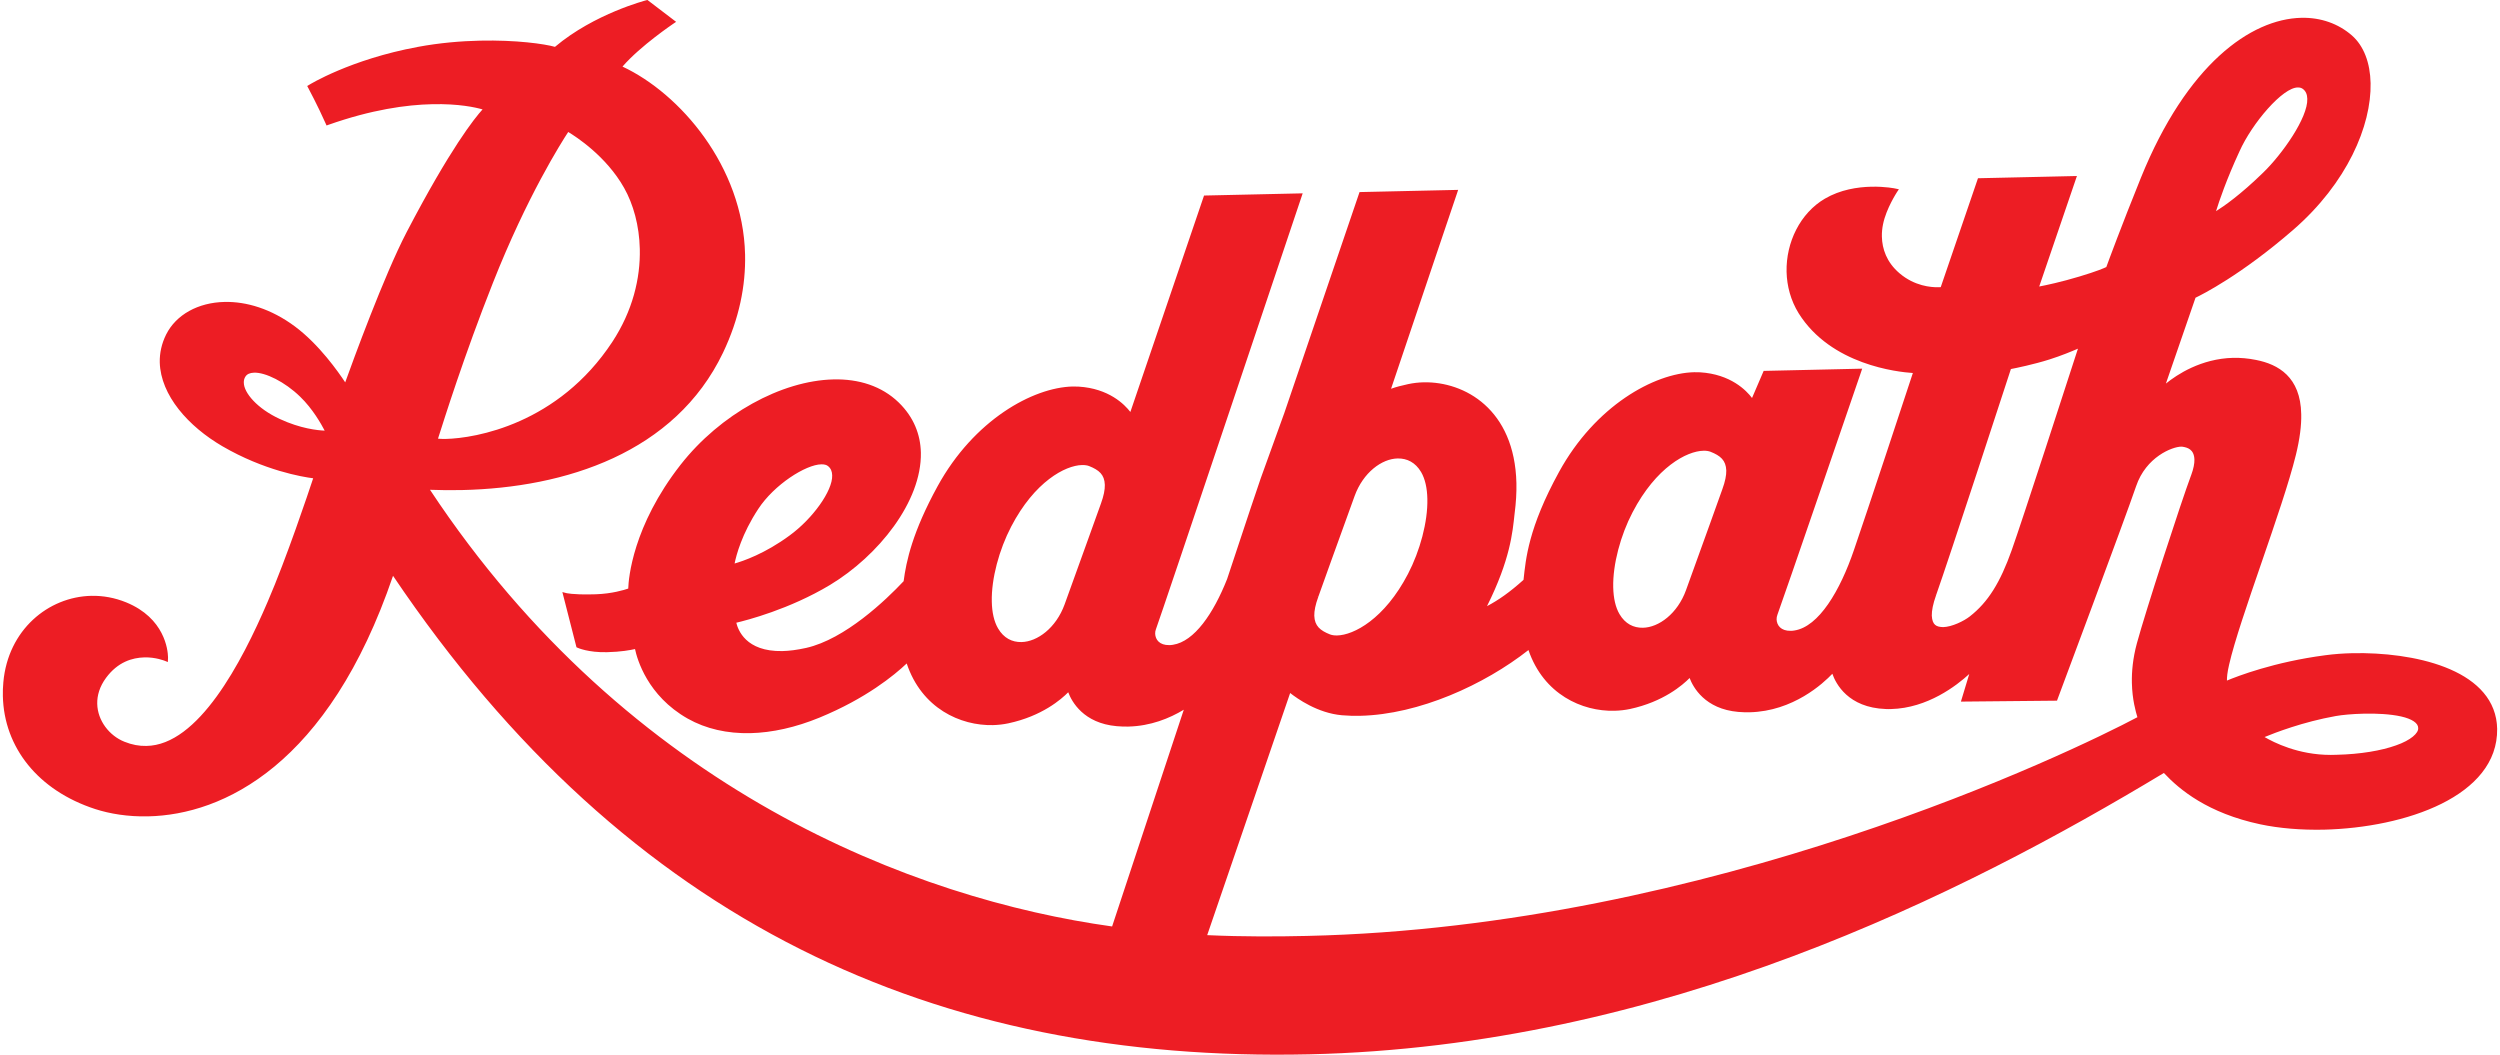
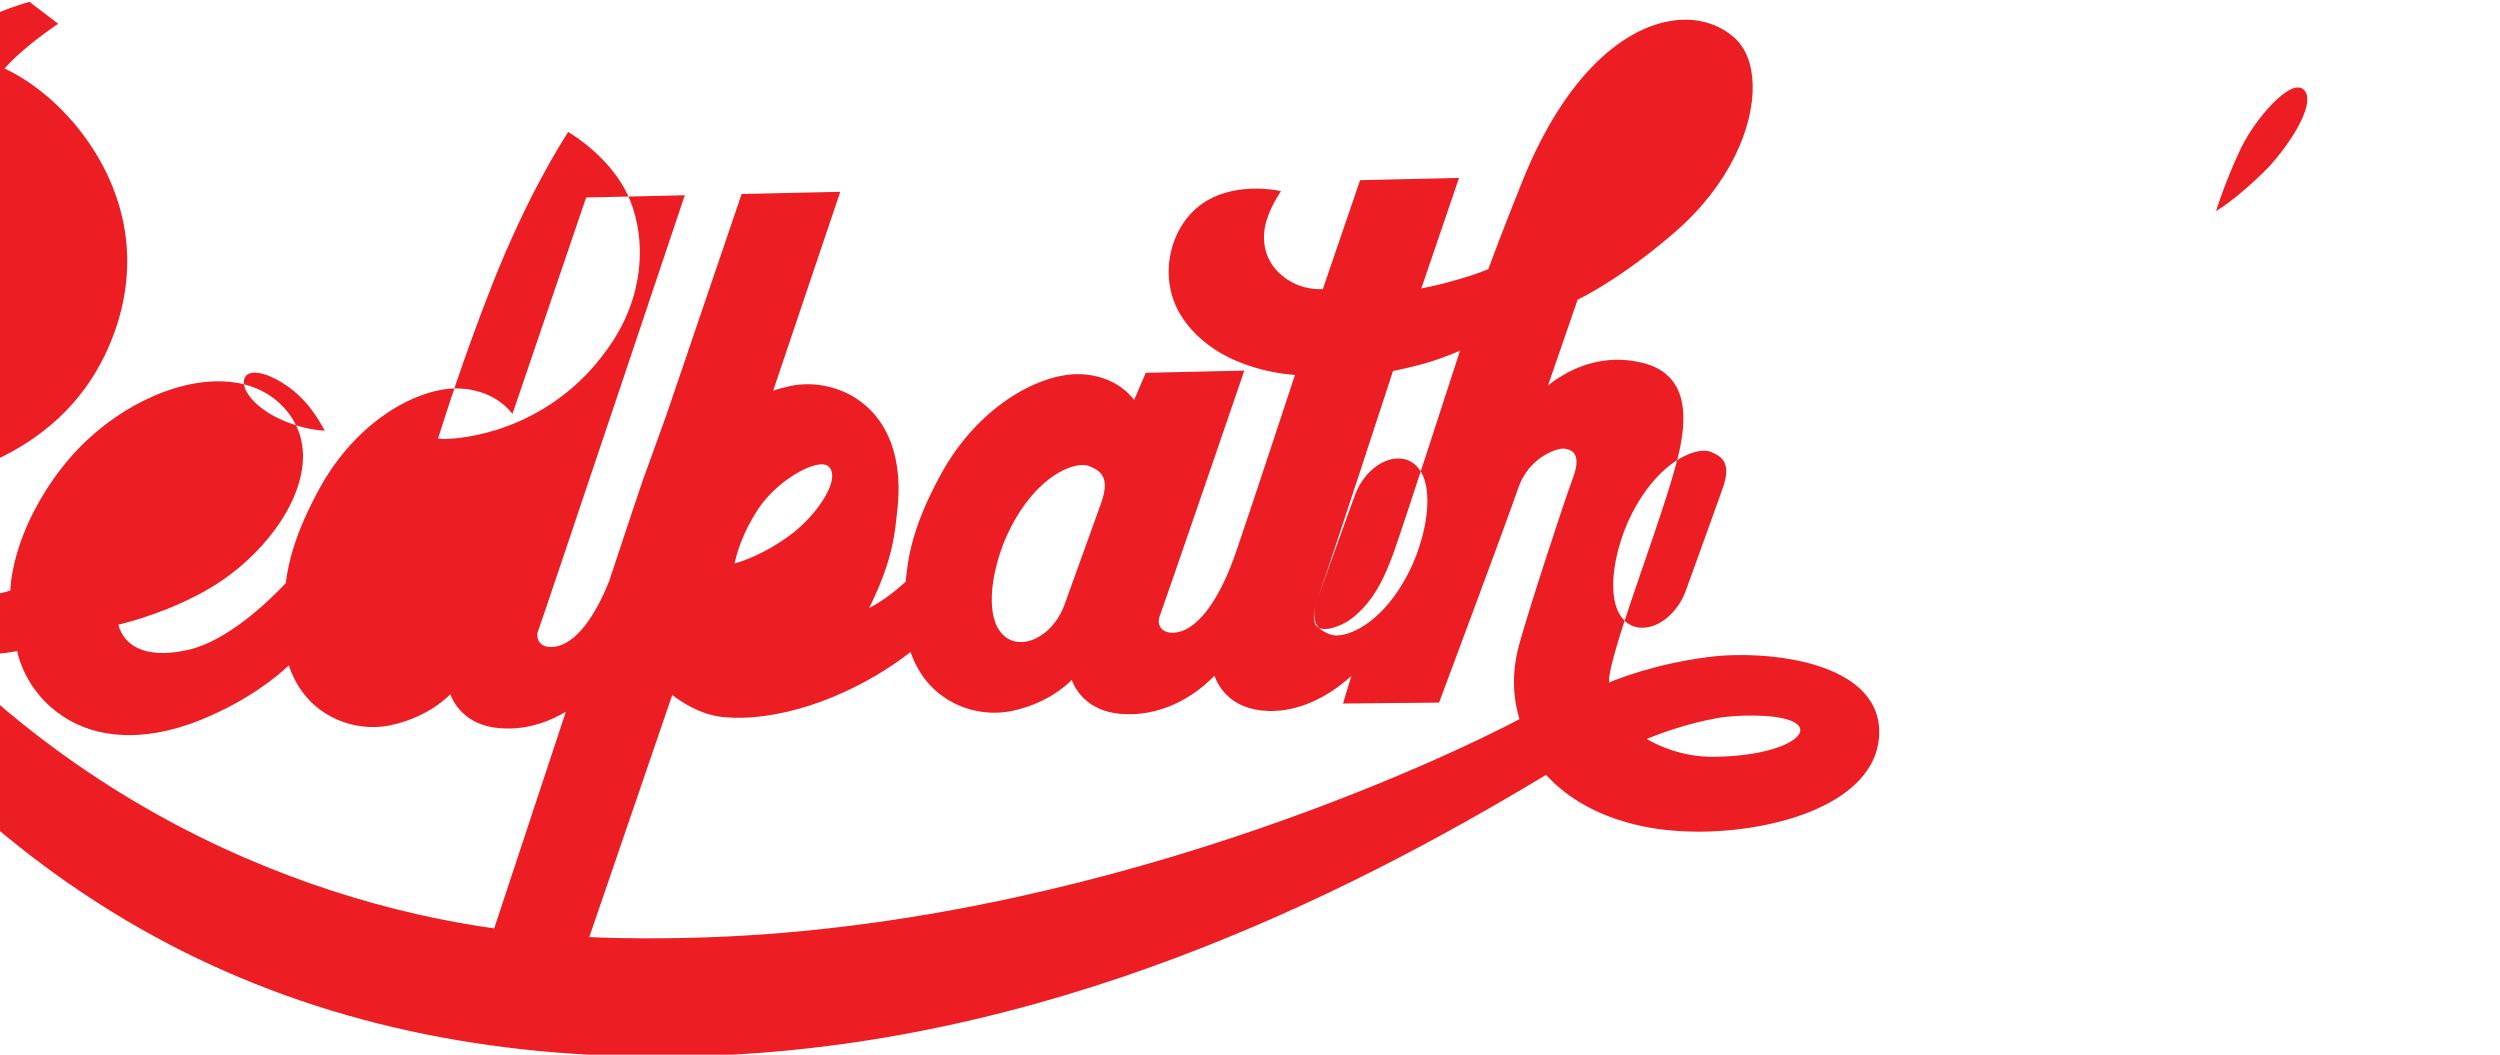
<svg xmlns="http://www.w3.org/2000/svg" enable-background="new 0 0 82.775 35" height="205.396" viewBox="0 0 82.775 35" width="486.864">
-   <path d="m73.446 7.007c.256-.16.803-.537 1.563-1.278.629-.607 1.488-1.822 1.465-2.449-.004-.148-.048-.252-.144-.327-.048-.036-.101-.051-.167-.05-.5-.009-1.518 1.18-1.939 2.119-.435.94-.678 1.662-.778 1.985m-64.255 6.897c.683.318 1.25.377 1.49.387-.114-.218-.397-.724-.814-1.126-.511-.497-1.155-.81-1.529-.798-.145.005-.237.05-.289.133-.037.057-.054.123-.052.197.001.339.447.863 1.194 1.207m5.51.662c.979-.022 3.73-.489 5.526-3.222.676-1.03.933-2.112.911-3.08-.017-.781-.216-1.489-.522-2.031-.594-1.053-1.597-1.699-1.854-1.853-.224.343-1.365 2.137-2.497 5.003-.967 2.442-1.623 4.546-1.824 5.174.057.006.149.012.26.009m9.583 4.134c.273-.078 1.004-.323 1.827-.931.754-.549 1.432-1.48 1.411-1.997-.004-.134-.046-.232-.14-.306-.046-.038-.119-.059-.218-.057-.517.005-1.57.676-2.096 1.482-.544.825-.73 1.537-.784 1.809m29.157.791c.008.354.075.663.209.89.189.321.465.457.776.451.525-.009 1.149-.467 1.431-1.249.5-1.376 1.205-3.343 1.205-3.347.095-.259.134-.463.131-.621-.012-.341-.195-.493-.523-.623-.062-.023-.14-.037-.234-.034-.552.01-1.572.544-2.353 2.043-.398.761-.659 1.725-.642 2.49m-19.979-2.015c-.397.761-.661 1.725-.643 2.491.007.353.075.662.209.889.189.321.465.457.775.451.527-.01 1.148-.467 1.432-1.249.5-1.376 1.204-3.345 1.206-3.347.094-.258.133-.462.129-.621-.011-.341-.194-.493-.523-.624-.06-.023-.139-.035-.233-.033h-.005c-.55.013-1.569.547-2.347 2.043m10.19 2.336c-.094.257-.134.461-.131.62.012.341.195.492.523.622.061.023.139.036.234.034.55-.01 1.573-.543 2.353-2.043.396-.761.66-1.725.642-2.491-.007-.353-.074-.661-.207-.888-.19-.322-.467-.457-.777-.452-.528.009-1.148.467-1.431 1.249-.501 1.377-1.206 3.344-1.206 3.347l-.074-.025zm20.505-.064c-.107.298-.147.521-.144.682.017.313.15.375.377.381.289-.006.692-.202.885-.355.606-.473 1.01-1.125 1.392-2.203.346-.971 1.888-5.73 2.196-6.682-.195.084-.549.233-.948.359-.526.166-1.112.286-1.277.317-.182.555-2.04 6.254-2.481 7.5l-.073-.025zm13.284 5.3c.797-.018 1.489-.138 1.976-.312.492-.171.752-.408.737-.575.004-.164-.207-.304-.567-.385-.352-.079-.819-.103-1.243-.092-.373.008-.716.041-.924.078-1.089.194-2.024.556-2.364.697.299.175 1.117.595 2.199.593.062-.002.126-.002.186-.004m-34.165 6.011c13.397-.299 25.391-6.108 27.56-7.258-.054-.182-.171-.583-.183-1.138-.008-.371.031-.815.165-1.311.287-1.063 1.468-4.691 1.799-5.577h.001c.083-.225.114-.397.11-.525-.011-.346-.238-.401-.401-.426-.01-.001-.023-.002-.039-.002-.294.004-1.167.34-1.496 1.316-.365 1.071-2.606 7.063-2.606 7.064l-.018.05-3.189.031.277-.916c-.415.381-1.381 1.133-2.595 1.163-.06.002-.118.003-.178-.001-1.248-.046-1.655-.841-1.77-1.17-.301.317-1.298 1.244-2.744 1.278-.123.002-.249-.001-.378-.012-1.11-.097-1.499-.82-1.615-1.125-.227.231-.87.791-1.982 1.029-.163.034-.336.054-.513.058-1.071.027-2.348-.542-2.853-2.015-1.462 1.149-3.626 2.137-5.582 2.182-.204.005-.408-.001-.606-.018-.81-.071-1.484-.553-1.72-.738l-2.753 8.035c1.222.056 2.335.048 3.309.026m-30.327-11.951c-2.141 6.285-5.642 7.93-8.128 7.983-.676.015-1.276-.087-1.755-.242-1.899-.617-3.028-2.048-3.065-3.752-.004-.15.002-.301.016-.456.154-1.737 1.49-2.836 2.918-2.868.387-.008.78.062 1.159.217 1.277.523 1.383 1.578 1.388 1.819.001.032 0 .049-.001.053l-.005.108-.103-.041c0 .001-.073-.03-.195-.06-.122-.029-.29-.059-.484-.053-.394.011-.876.147-1.27.68-.212.289-.297.583-.291.86.012.561.403 1.059.9 1.258.251.102.493.146.729.14 1.72-.021 3.159-2.757 4.027-4.785.626-1.446 1.355-3.629 1.51-4.097-.354-.045-1.625-.256-3.014-1.064-1.124-.656-2.048-1.685-2.077-2.784-.006-.306.06-.617.21-.92.33-.662 1.064-1.065 1.939-1.084.726-.017 1.551.23 2.334.812.808.6 1.447 1.517 1.671 1.857.245-.682 1.288-3.545 2.04-4.987 1.456-2.791 2.261-3.789 2.518-4.071-.227-.066-.791-.193-1.667-.173-.861.018-2.017.18-3.444.683l-.066.024-.029-.065c-.265-.598-.579-1.18-.579-1.182l-.034-.064.062-.037c.005-.004 1.364-.845 3.612-1.261.723-.134 1.427-.193 2.061-.207 1.199-.026 2.136.107 2.487.206 1.316-1.109 3.028-1.544 3.033-1.547l.036-.008.951.725-.089.06c-.001.003-1.086.728-1.69 1.425 1.906.891 4 3.31 4.068 6.236.023 1.03-.193 2.129-.733 3.261-1.593 3.324-5.23 4.48-8.661 4.556-.356.008-.711.005-1.062-.009 6.614 9.995 16.105 13.583 22.636 14.491.49-1.483 1.441-4.36 2.379-7.193-.473.286-1.1.543-1.845.56-.122.002-.248-.002-.376-.013-1.111-.096-1.5-.82-1.614-1.126-.228.232-.871.792-1.984 1.03-.163.035-.335.055-.513.06-1.078.025-2.365-.553-2.863-2.046-.411.389-1.349 1.162-2.896 1.798-.79.324-1.566.498-2.292.515-.764.017-1.474-.141-2.08-.483-1.34-.759-1.679-1.979-1.748-2.308-.144.033-.474.095-.928.104-.626.016-.973-.144-.981-.148l-.034-.016-.468-1.831.127.033c0-.001.206.057.854.043.041-.001.086-.002.133-.003.531-.018.938-.143 1.072-.189.01-.329.145-2.072 1.736-4.108 1.317-1.682 3.349-2.793 5.074-2.833.835-.02 1.601.217 2.168.768.496.483.72 1.06.733 1.663.031 1.624-1.415 3.424-3.014 4.389-1.351.811-2.772 1.174-3.111 1.254.055.229.308.965 1.529.941.227-.005.489-.038.79-.105 1.291-.292 2.643-1.585 3.234-2.214.087-.67.295-1.634 1.127-3.152 1.204-2.195 3.159-3.278 4.484-3.309.068-.001.134 0 .197.004 1.002.062 1.521.588 1.716.841l2.445-7.182 3.273-.073-.035.105c-.001.001-4.709 14.041-4.833 14.355-.02.049-.029.102-.027.154.008.195.142.383.467.378.038 0 .079-.003.124-.011.709-.11 1.342-1.037 1.795-2.178.628-1.895 1.079-3.251 1.116-3.343l.785-2.174 2.495-7.328 3.272-.073-.034.104c-.002.007-1.059 3.127-2.192 6.496.174-.063.344-.105.571-.155.164-.035.336-.055.513-.059 1.35-.027 3.018.886 3.076 3.345.007.314-.013.654-.061 1.019-.066.607-.141 1.514-.915 3.064.372-.194.761-.466 1.212-.873 0-.006.001-.012.002-.017.074-.671.155-1.704 1.177-3.565 1.203-2.193 3.157-3.276 4.484-3.308.067-.002.132 0 .197.003 1.015.063 1.536.603 1.723.852l.386-.899 3.269-.074-.035.106c0 .002-2.655 7.748-2.778 8.061-.019.049-.028.102-.027.154.008.195.141.384.467.379.039 0 .079-.003.123-.011.81-.124 1.517-1.319 1.979-2.677.43-1.247 1.734-5.201 1.953-5.868-.502-.033-2.717-.268-3.79-1.982-.263-.426-.39-.903-.401-1.376-.021-.978.452-1.947 1.271-2.427.516-.302 1.089-.387 1.538-.397.468-.011.803.06.807.062l.111.023-.064.095c.002.001-.356.539-.462 1.066-.026.126-.042.266-.038.413.01.4.152.844.584 1.213.501.427 1.05.469 1.291.464.031 0 .058-.002.078-.003l1.236-3.614 3.283-.074-1.251 3.667c.225-.043.726-.148 1.332-.331.592-.177.826-.282.895-.315.07-.192.495-1.349 1.147-2.961 1.524-3.762 3.645-5.271 5.323-5.31.652-.015 1.233.197 1.677.583.399.348.609.912.623 1.586.03 1.408-.779 3.314-2.565 4.865-1.735 1.505-3.033 2.154-3.245 2.255l-.983 2.849c.368-.298 1.166-.828 2.232-.854.239-.004.492.015.756.069.74.144 1.481.563 1.503 1.799.009.371-.046.816-.177 1.352-.446 1.819-1.866 5.425-2.217 6.965-.062.266-.073.426-.071.515v.01c.338-.142 1.567-.619 3.265-.841.28-.038.588-.061.91-.068 1.987-.04 4.59.503 4.782 2.339l-.076.007.076-.006c.005.057.009.114.01.171.031 2.236-3.042 3.28-5.752 3.346-.751.015-1.476-.044-2.109-.178-1.74-.371-2.676-1.144-3.199-1.704-6.692 4.034-16.689 9.076-28.368 9.337-12.318.277-22.594-4.301-30.398-15.88" fill="#ed1d24" />
+   <path d="m73.446 7.007c.256-.16.803-.537 1.563-1.278.629-.607 1.488-1.822 1.465-2.449-.004-.148-.048-.252-.144-.327-.048-.036-.101-.051-.167-.05-.5-.009-1.518 1.18-1.939 2.119-.435.94-.678 1.662-.778 1.985m-64.255 6.897c.683.318 1.25.377 1.49.387-.114-.218-.397-.724-.814-1.126-.511-.497-1.155-.81-1.529-.798-.145.005-.237.05-.289.133-.037.057-.054.123-.052.197.001.339.447.863 1.194 1.207m5.51.662c.979-.022 3.73-.489 5.526-3.222.676-1.03.933-2.112.911-3.08-.017-.781-.216-1.489-.522-2.031-.594-1.053-1.597-1.699-1.854-1.853-.224.343-1.365 2.137-2.497 5.003-.967 2.442-1.623 4.546-1.824 5.174.057.006.149.012.26.009m9.583 4.134c.273-.078 1.004-.323 1.827-.931.754-.549 1.432-1.48 1.411-1.997-.004-.134-.046-.232-.14-.306-.046-.038-.119-.059-.218-.057-.517.005-1.57.676-2.096 1.482-.544.825-.73 1.537-.784 1.809m29.157.791c.008.354.075.663.209.89.189.321.465.457.776.451.525-.009 1.149-.467 1.431-1.249.5-1.376 1.205-3.343 1.205-3.347.095-.259.134-.463.131-.621-.012-.341-.195-.493-.523-.623-.062-.023-.14-.037-.234-.034-.552.01-1.572.544-2.353 2.043-.398.761-.659 1.725-.642 2.49m-19.979-2.015c-.397.761-.661 1.725-.643 2.491.007.353.075.662.209.889.189.321.465.457.775.451.527-.01 1.148-.467 1.432-1.249.5-1.376 1.204-3.345 1.206-3.347.094-.258.133-.462.129-.621-.011-.341-.194-.493-.523-.624-.06-.023-.139-.035-.233-.033h-.005c-.55.013-1.569.547-2.347 2.043m10.19 2.336c-.094.257-.134.461-.131.62.012.341.195.492.523.622.061.023.139.036.234.034.55-.01 1.573-.543 2.353-2.043.396-.761.66-1.725.642-2.491-.007-.353-.074-.661-.207-.888-.19-.322-.467-.457-.777-.452-.528.009-1.148.467-1.431 1.249-.501 1.377-1.206 3.344-1.206 3.347l-.074-.025zc-.107.298-.147.521-.144.682.017.313.15.375.377.381.289-.006.692-.202.885-.355.606-.473 1.01-1.125 1.392-2.203.346-.971 1.888-5.73 2.196-6.682-.195.084-.549.233-.948.359-.526.166-1.112.286-1.277.317-.182.555-2.04 6.254-2.481 7.5l-.073-.025zm13.284 5.3c.797-.018 1.489-.138 1.976-.312.492-.171.752-.408.737-.575.004-.164-.207-.304-.567-.385-.352-.079-.819-.103-1.243-.092-.373.008-.716.041-.924.078-1.089.194-2.024.556-2.364.697.299.175 1.117.595 2.199.593.062-.002.126-.002.186-.004m-34.165 6.011c13.397-.299 25.391-6.108 27.56-7.258-.054-.182-.171-.583-.183-1.138-.008-.371.031-.815.165-1.311.287-1.063 1.468-4.691 1.799-5.577h.001c.083-.225.114-.397.11-.525-.011-.346-.238-.401-.401-.426-.01-.001-.023-.002-.039-.002-.294.004-1.167.34-1.496 1.316-.365 1.071-2.606 7.063-2.606 7.064l-.018.05-3.189.031.277-.916c-.415.381-1.381 1.133-2.595 1.163-.06.002-.118.003-.178-.001-1.248-.046-1.655-.841-1.77-1.17-.301.317-1.298 1.244-2.744 1.278-.123.002-.249-.001-.378-.012-1.11-.097-1.499-.82-1.615-1.125-.227.231-.87.791-1.982 1.029-.163.034-.336.054-.513.058-1.071.027-2.348-.542-2.853-2.015-1.462 1.149-3.626 2.137-5.582 2.182-.204.005-.408-.001-.606-.018-.81-.071-1.484-.553-1.72-.738l-2.753 8.035c1.222.056 2.335.048 3.309.026m-30.327-11.951c-2.141 6.285-5.642 7.93-8.128 7.983-.676.015-1.276-.087-1.755-.242-1.899-.617-3.028-2.048-3.065-3.752-.004-.15.002-.301.016-.456.154-1.737 1.49-2.836 2.918-2.868.387-.008.78.062 1.159.217 1.277.523 1.383 1.578 1.388 1.819.001.032 0 .049-.001.053l-.005.108-.103-.041c0 .001-.073-.03-.195-.06-.122-.029-.29-.059-.484-.053-.394.011-.876.147-1.27.68-.212.289-.297.583-.291.86.012.561.403 1.059.9 1.258.251.102.493.146.729.14 1.72-.021 3.159-2.757 4.027-4.785.626-1.446 1.355-3.629 1.51-4.097-.354-.045-1.625-.256-3.014-1.064-1.124-.656-2.048-1.685-2.077-2.784-.006-.306.06-.617.21-.92.33-.662 1.064-1.065 1.939-1.084.726-.017 1.551.23 2.334.812.808.6 1.447 1.517 1.671 1.857.245-.682 1.288-3.545 2.04-4.987 1.456-2.791 2.261-3.789 2.518-4.071-.227-.066-.791-.193-1.667-.173-.861.018-2.017.18-3.444.683l-.066.024-.029-.065c-.265-.598-.579-1.18-.579-1.182l-.034-.064.062-.037c.005-.004 1.364-.845 3.612-1.261.723-.134 1.427-.193 2.061-.207 1.199-.026 2.136.107 2.487.206 1.316-1.109 3.028-1.544 3.033-1.547l.036-.008.951.725-.089.06c-.001.003-1.086.728-1.69 1.425 1.906.891 4 3.31 4.068 6.236.023 1.03-.193 2.129-.733 3.261-1.593 3.324-5.23 4.48-8.661 4.556-.356.008-.711.005-1.062-.009 6.614 9.995 16.105 13.583 22.636 14.491.49-1.483 1.441-4.36 2.379-7.193-.473.286-1.1.543-1.845.56-.122.002-.248-.002-.376-.013-1.111-.096-1.5-.82-1.614-1.126-.228.232-.871.792-1.984 1.03-.163.035-.335.055-.513.06-1.078.025-2.365-.553-2.863-2.046-.411.389-1.349 1.162-2.896 1.798-.79.324-1.566.498-2.292.515-.764.017-1.474-.141-2.08-.483-1.34-.759-1.679-1.979-1.748-2.308-.144.033-.474.095-.928.104-.626.016-.973-.144-.981-.148l-.034-.016-.468-1.831.127.033c0-.001.206.057.854.043.041-.001.086-.002.133-.003.531-.018.938-.143 1.072-.189.01-.329.145-2.072 1.736-4.108 1.317-1.682 3.349-2.793 5.074-2.833.835-.02 1.601.217 2.168.768.496.483.72 1.06.733 1.663.031 1.624-1.415 3.424-3.014 4.389-1.351.811-2.772 1.174-3.111 1.254.055.229.308.965 1.529.941.227-.005.489-.038.79-.105 1.291-.292 2.643-1.585 3.234-2.214.087-.67.295-1.634 1.127-3.152 1.204-2.195 3.159-3.278 4.484-3.309.068-.001.134 0 .197.004 1.002.062 1.521.588 1.716.841l2.445-7.182 3.273-.073-.035.105c-.001.001-4.709 14.041-4.833 14.355-.02.049-.029.102-.027.154.008.195.142.383.467.378.038 0 .079-.003.124-.011.709-.11 1.342-1.037 1.795-2.178.628-1.895 1.079-3.251 1.116-3.343l.785-2.174 2.495-7.328 3.272-.073-.034.104c-.002.007-1.059 3.127-2.192 6.496.174-.063.344-.105.571-.155.164-.035.336-.055.513-.059 1.35-.027 3.018.886 3.076 3.345.007.314-.013.654-.061 1.019-.066.607-.141 1.514-.915 3.064.372-.194.761-.466 1.212-.873 0-.006.001-.012.002-.017.074-.671.155-1.704 1.177-3.565 1.203-2.193 3.157-3.276 4.484-3.308.067-.002.132 0 .197.003 1.015.063 1.536.603 1.723.852l.386-.899 3.269-.074-.035.106c0 .002-2.655 7.748-2.778 8.061-.019.049-.028.102-.027.154.008.195.141.384.467.379.039 0 .079-.003.123-.011.81-.124 1.517-1.319 1.979-2.677.43-1.247 1.734-5.201 1.953-5.868-.502-.033-2.717-.268-3.79-1.982-.263-.426-.39-.903-.401-1.376-.021-.978.452-1.947 1.271-2.427.516-.302 1.089-.387 1.538-.397.468-.011.803.06.807.062l.111.023-.064.095c.002.001-.356.539-.462 1.066-.026.126-.042.266-.038.413.01.4.152.844.584 1.213.501.427 1.05.469 1.291.464.031 0 .058-.002.078-.003l1.236-3.614 3.283-.074-1.251 3.667c.225-.043.726-.148 1.332-.331.592-.177.826-.282.895-.315.07-.192.495-1.349 1.147-2.961 1.524-3.762 3.645-5.271 5.323-5.31.652-.015 1.233.197 1.677.583.399.348.609.912.623 1.586.03 1.408-.779 3.314-2.565 4.865-1.735 1.505-3.033 2.154-3.245 2.255l-.983 2.849c.368-.298 1.166-.828 2.232-.854.239-.004.492.015.756.069.74.144 1.481.563 1.503 1.799.009.371-.046.816-.177 1.352-.446 1.819-1.866 5.425-2.217 6.965-.062.266-.073.426-.071.515v.01c.338-.142 1.567-.619 3.265-.841.28-.038.588-.061.91-.068 1.987-.04 4.59.503 4.782 2.339l-.076.007.076-.006c.005.057.009.114.01.171.031 2.236-3.042 3.28-5.752 3.346-.751.015-1.476-.044-2.109-.178-1.74-.371-2.676-1.144-3.199-1.704-6.692 4.034-16.689 9.076-28.368 9.337-12.318.277-22.594-4.301-30.398-15.88" fill="#ed1d24" />
</svg>